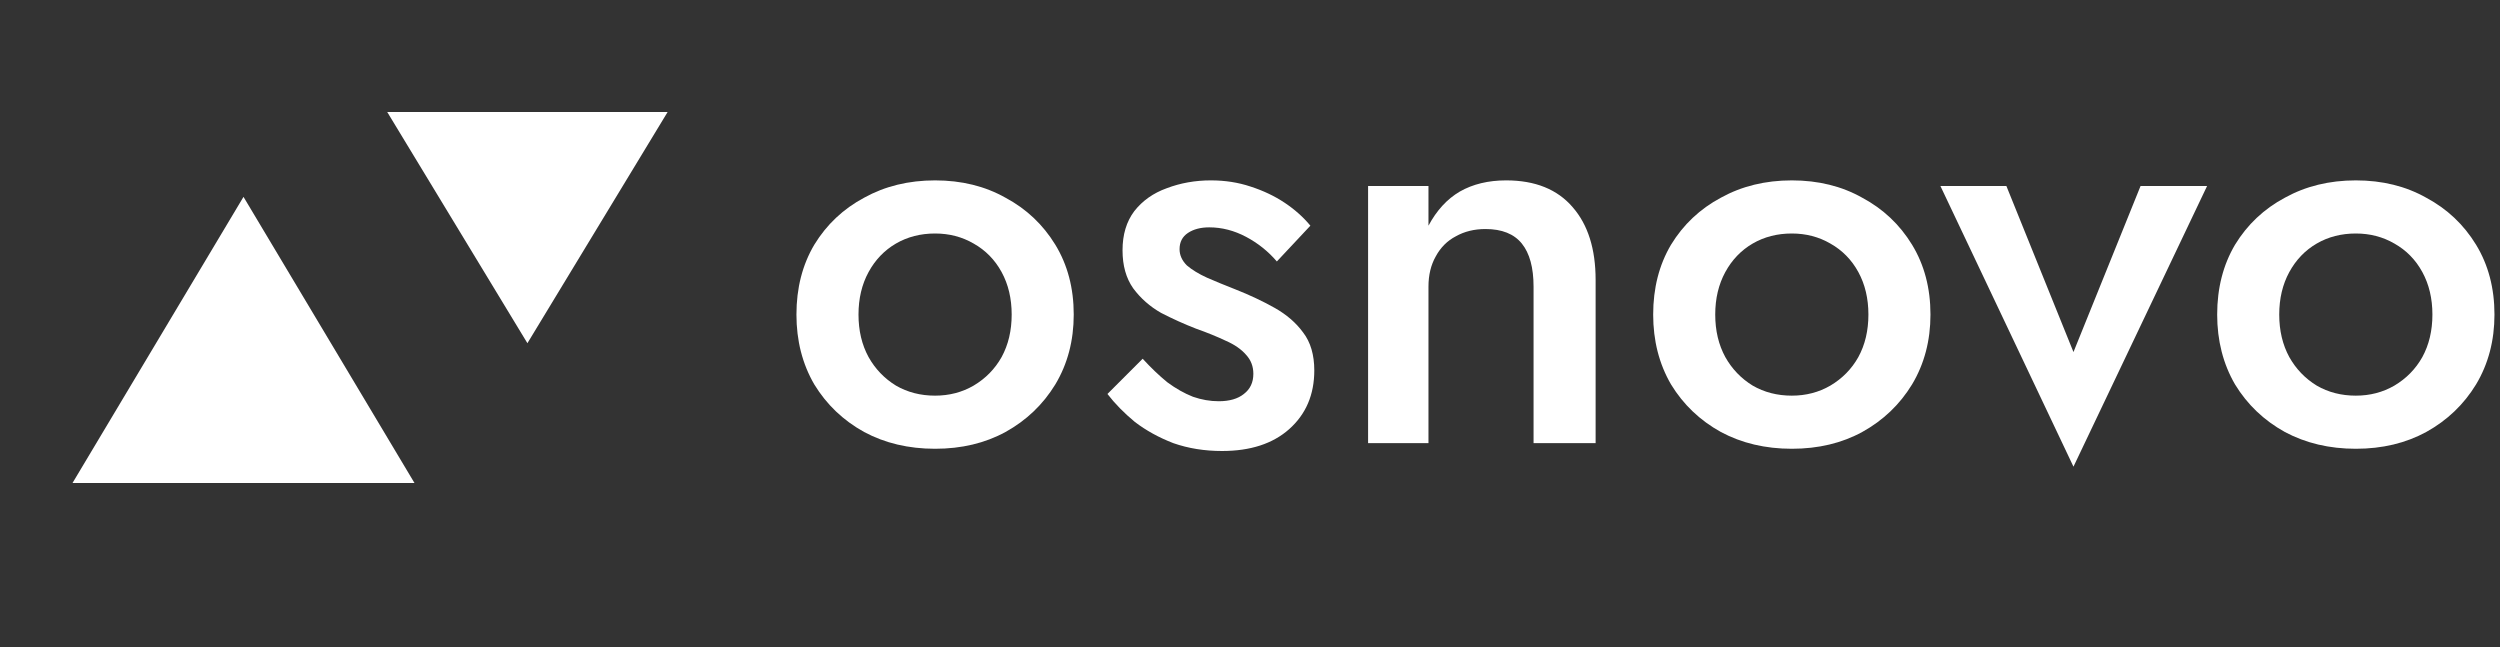
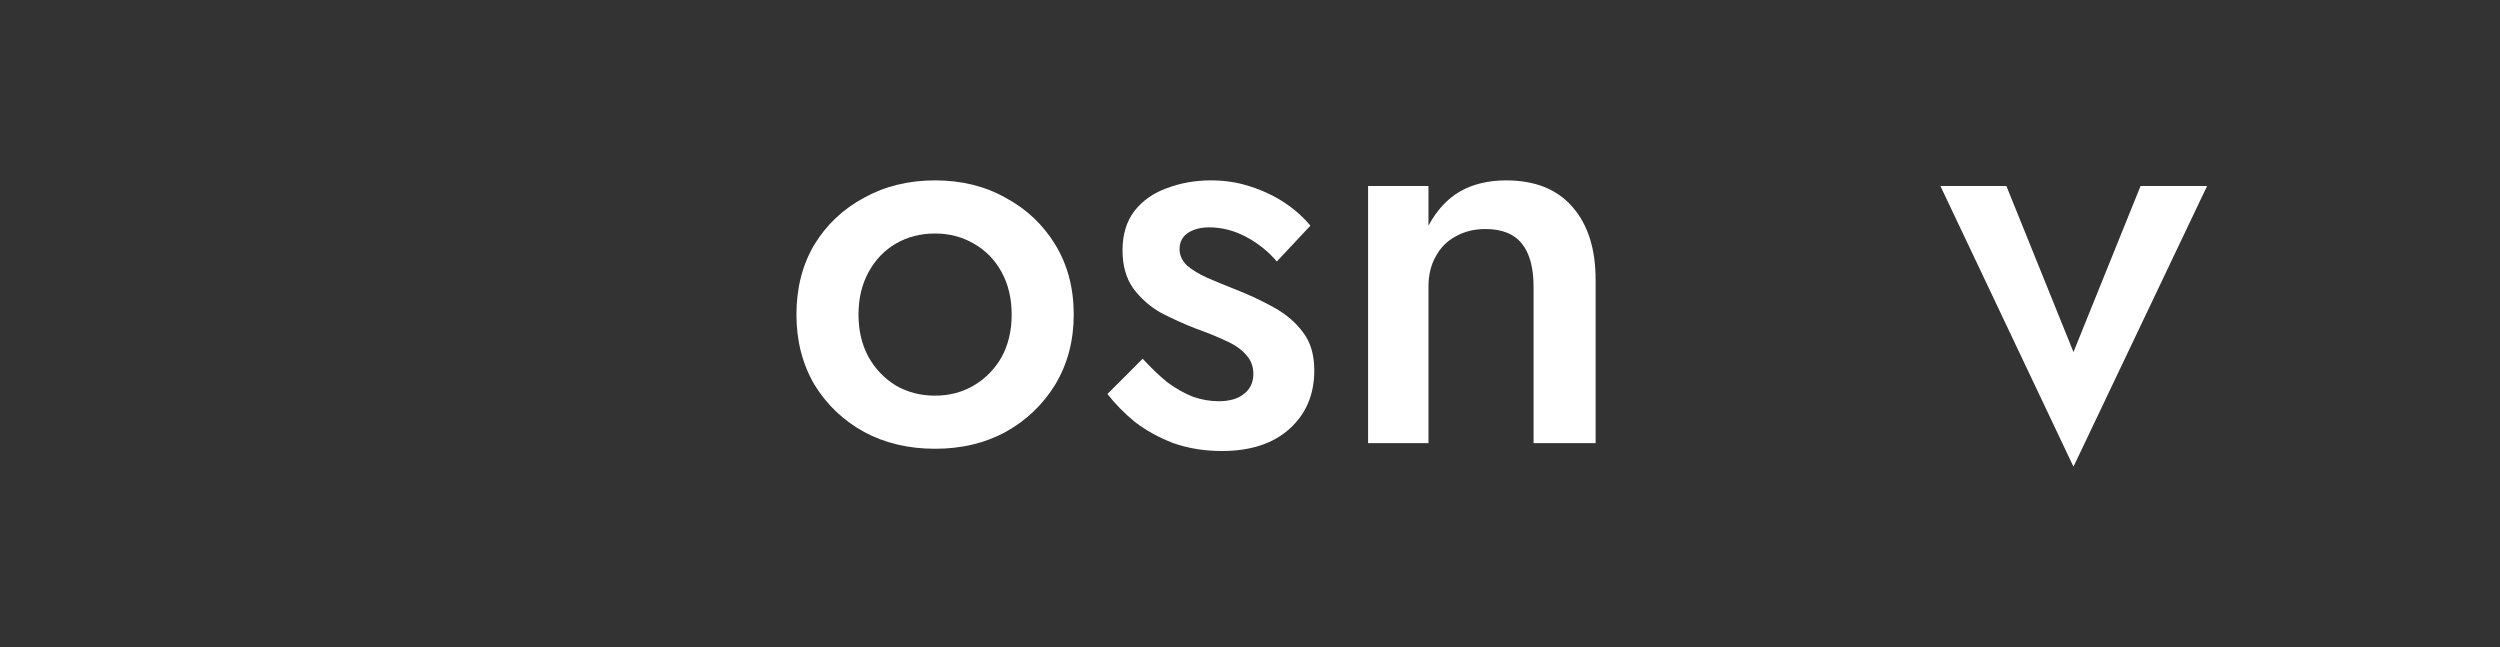
<svg xmlns="http://www.w3.org/2000/svg" width="85" height="22" viewBox="0 0 85 22" fill="none">
  <rect x="0" y="0" width="85" height="22" fill="#333333" stroke="none" />
-   <path d="M8.279 6.693L14.092 16.421H2.466L8.279 6.693Z" fill="white" />
-   <path d="M17.932 11.669L13.165 3.807L22.7 3.807L17.932 11.669Z" fill="white" />
-   <path d="M75.384 10.695C75.384 9.796 75.587 9.004 75.992 8.319C76.41 7.635 76.974 7.103 77.684 6.723C78.394 6.33 79.198 6.133 80.098 6.133C80.998 6.133 81.796 6.33 82.493 6.723C83.203 7.103 83.767 7.635 84.185 8.319C84.603 9.004 84.812 9.796 84.812 10.695C84.812 11.582 84.603 12.375 84.185 13.072C83.767 13.756 83.203 14.294 82.493 14.687C81.796 15.067 80.998 15.258 80.098 15.258C79.198 15.258 78.394 15.067 77.684 14.687C76.974 14.294 76.41 13.756 75.992 13.072C75.587 12.375 75.384 11.582 75.384 10.695ZM77.494 10.695C77.494 11.24 77.608 11.722 77.836 12.14C78.064 12.546 78.375 12.869 78.768 13.11C79.16 13.338 79.604 13.452 80.098 13.452C80.58 13.452 81.017 13.338 81.41 13.11C81.815 12.869 82.132 12.546 82.36 12.14C82.588 11.722 82.702 11.24 82.702 10.695C82.702 10.151 82.588 9.669 82.36 9.251C82.132 8.833 81.815 8.509 81.41 8.281C81.017 8.053 80.58 7.939 80.098 7.939C79.604 7.939 79.16 8.053 78.768 8.281C78.375 8.509 78.064 8.833 77.836 9.251C77.608 9.669 77.494 10.151 77.494 10.695Z" fill="white" />
-   <path d="M65.974 6.324H68.217L70.498 11.97L72.779 6.324H75.041L70.498 15.867L65.974 6.324Z" fill="white" />
-   <path d="M56.208 10.695C56.208 9.796 56.41 9.004 56.816 8.319C57.234 7.635 57.798 7.103 58.508 6.723C59.218 6.33 60.022 6.133 60.922 6.133C61.822 6.133 62.62 6.33 63.317 6.723C64.027 7.103 64.591 7.635 65.009 8.319C65.427 9.004 65.636 9.796 65.636 10.695C65.636 11.583 65.427 12.375 65.009 13.072C64.591 13.756 64.027 14.294 63.317 14.687C62.62 15.068 61.822 15.258 60.922 15.258C60.022 15.258 59.218 15.068 58.508 14.687C57.798 14.294 57.234 13.756 56.816 13.072C56.41 12.375 56.208 11.583 56.208 10.695ZM58.318 10.695C58.318 11.241 58.432 11.722 58.66 12.14C58.888 12.546 59.198 12.869 59.591 13.11C59.984 13.338 60.428 13.452 60.922 13.452C61.403 13.452 61.841 13.338 62.233 13.11C62.639 12.869 62.956 12.546 63.184 12.14C63.412 11.722 63.526 11.241 63.526 10.695C63.526 10.151 63.412 9.669 63.184 9.251C62.956 8.833 62.639 8.51 62.233 8.281C61.841 8.053 61.403 7.939 60.922 7.939C60.428 7.939 59.984 8.053 59.591 8.281C59.198 8.51 58.888 8.833 58.66 9.251C58.432 9.669 58.318 10.151 58.318 10.695Z" fill="white" />
+   <path d="M65.974 6.324H68.217L70.498 11.97L72.779 6.324H75.041L70.498 15.867Z" fill="white" />
  <path d="M52.141 9.745C52.141 9.099 52.008 8.611 51.742 8.281C51.476 7.952 51.064 7.787 50.506 7.787C50.126 7.787 49.791 7.87 49.499 8.034C49.208 8.186 48.979 8.414 48.815 8.719C48.65 9.01 48.568 9.352 48.568 9.745V15.067H46.515V6.324H48.568V7.673C48.846 7.154 49.201 6.767 49.632 6.514C50.076 6.26 50.602 6.133 51.21 6.133C52.198 6.133 52.952 6.438 53.472 7.046C53.991 7.641 54.251 8.465 54.251 9.517V15.067H52.141V9.745Z" fill="white" />
  <path d="M38.851 12.197C39.129 12.501 39.408 12.768 39.687 12.996C39.978 13.211 40.27 13.376 40.561 13.49C40.853 13.591 41.144 13.642 41.436 13.642C41.803 13.642 42.088 13.559 42.291 13.395C42.507 13.23 42.614 13.002 42.614 12.71C42.614 12.457 42.532 12.242 42.367 12.064C42.203 11.874 41.974 11.716 41.683 11.589C41.391 11.45 41.049 11.31 40.656 11.171C40.264 11.019 39.871 10.841 39.478 10.639C39.098 10.423 38.781 10.144 38.528 9.802C38.287 9.46 38.166 9.029 38.166 8.51C38.166 7.977 38.299 7.534 38.566 7.179C38.844 6.824 39.212 6.564 39.668 6.4C40.137 6.222 40.637 6.133 41.17 6.133C41.651 6.133 42.101 6.203 42.519 6.343C42.95 6.482 43.337 6.666 43.679 6.894C44.021 7.122 44.312 7.382 44.553 7.673L43.413 8.89C43.121 8.548 42.773 8.269 42.367 8.053C41.962 7.838 41.544 7.73 41.113 7.73C40.821 7.73 40.58 7.794 40.39 7.92C40.2 8.047 40.105 8.231 40.105 8.472C40.105 8.674 40.188 8.858 40.352 9.023C40.53 9.175 40.758 9.314 41.037 9.441C41.328 9.568 41.651 9.701 42.006 9.84C42.488 10.03 42.931 10.239 43.337 10.467C43.742 10.695 44.065 10.974 44.306 11.304C44.559 11.633 44.686 12.064 44.686 12.596C44.686 13.42 44.401 14.085 43.831 14.592C43.273 15.086 42.513 15.334 41.55 15.334C40.954 15.334 40.403 15.245 39.896 15.068C39.402 14.877 38.965 14.637 38.584 14.345C38.217 14.041 37.907 13.724 37.653 13.395L38.851 12.197Z" fill="white" />
  <path d="M27.079 10.695C27.079 9.796 27.281 9.004 27.687 8.319C28.105 7.635 28.669 7.103 29.379 6.723C30.088 6.33 30.893 6.133 31.793 6.133C32.693 6.133 33.491 6.33 34.188 6.723C34.898 7.103 35.461 7.635 35.88 8.319C36.298 9.004 36.507 9.796 36.507 10.695C36.507 11.583 36.298 12.375 35.88 13.072C35.461 13.756 34.898 14.294 34.188 14.687C33.491 15.068 32.693 15.258 31.793 15.258C30.893 15.258 30.088 15.068 29.379 14.687C28.669 14.294 28.105 13.756 27.687 13.072C27.281 12.375 27.079 11.583 27.079 10.695ZM29.189 10.695C29.189 11.241 29.303 11.722 29.531 12.14C29.759 12.546 30.069 12.869 30.462 13.11C30.855 13.338 31.299 13.452 31.793 13.452C32.274 13.452 32.712 13.338 33.104 13.11C33.51 12.869 33.827 12.546 34.055 12.14C34.283 11.722 34.397 11.241 34.397 10.695C34.397 10.151 34.283 9.669 34.055 9.251C33.827 8.833 33.51 8.51 33.104 8.281C32.712 8.053 32.274 7.939 31.793 7.939C31.299 7.939 30.855 8.053 30.462 8.281C30.069 8.51 29.759 8.833 29.531 9.251C29.303 9.669 29.189 10.151 29.189 10.695Z" fill="white" />
</svg>